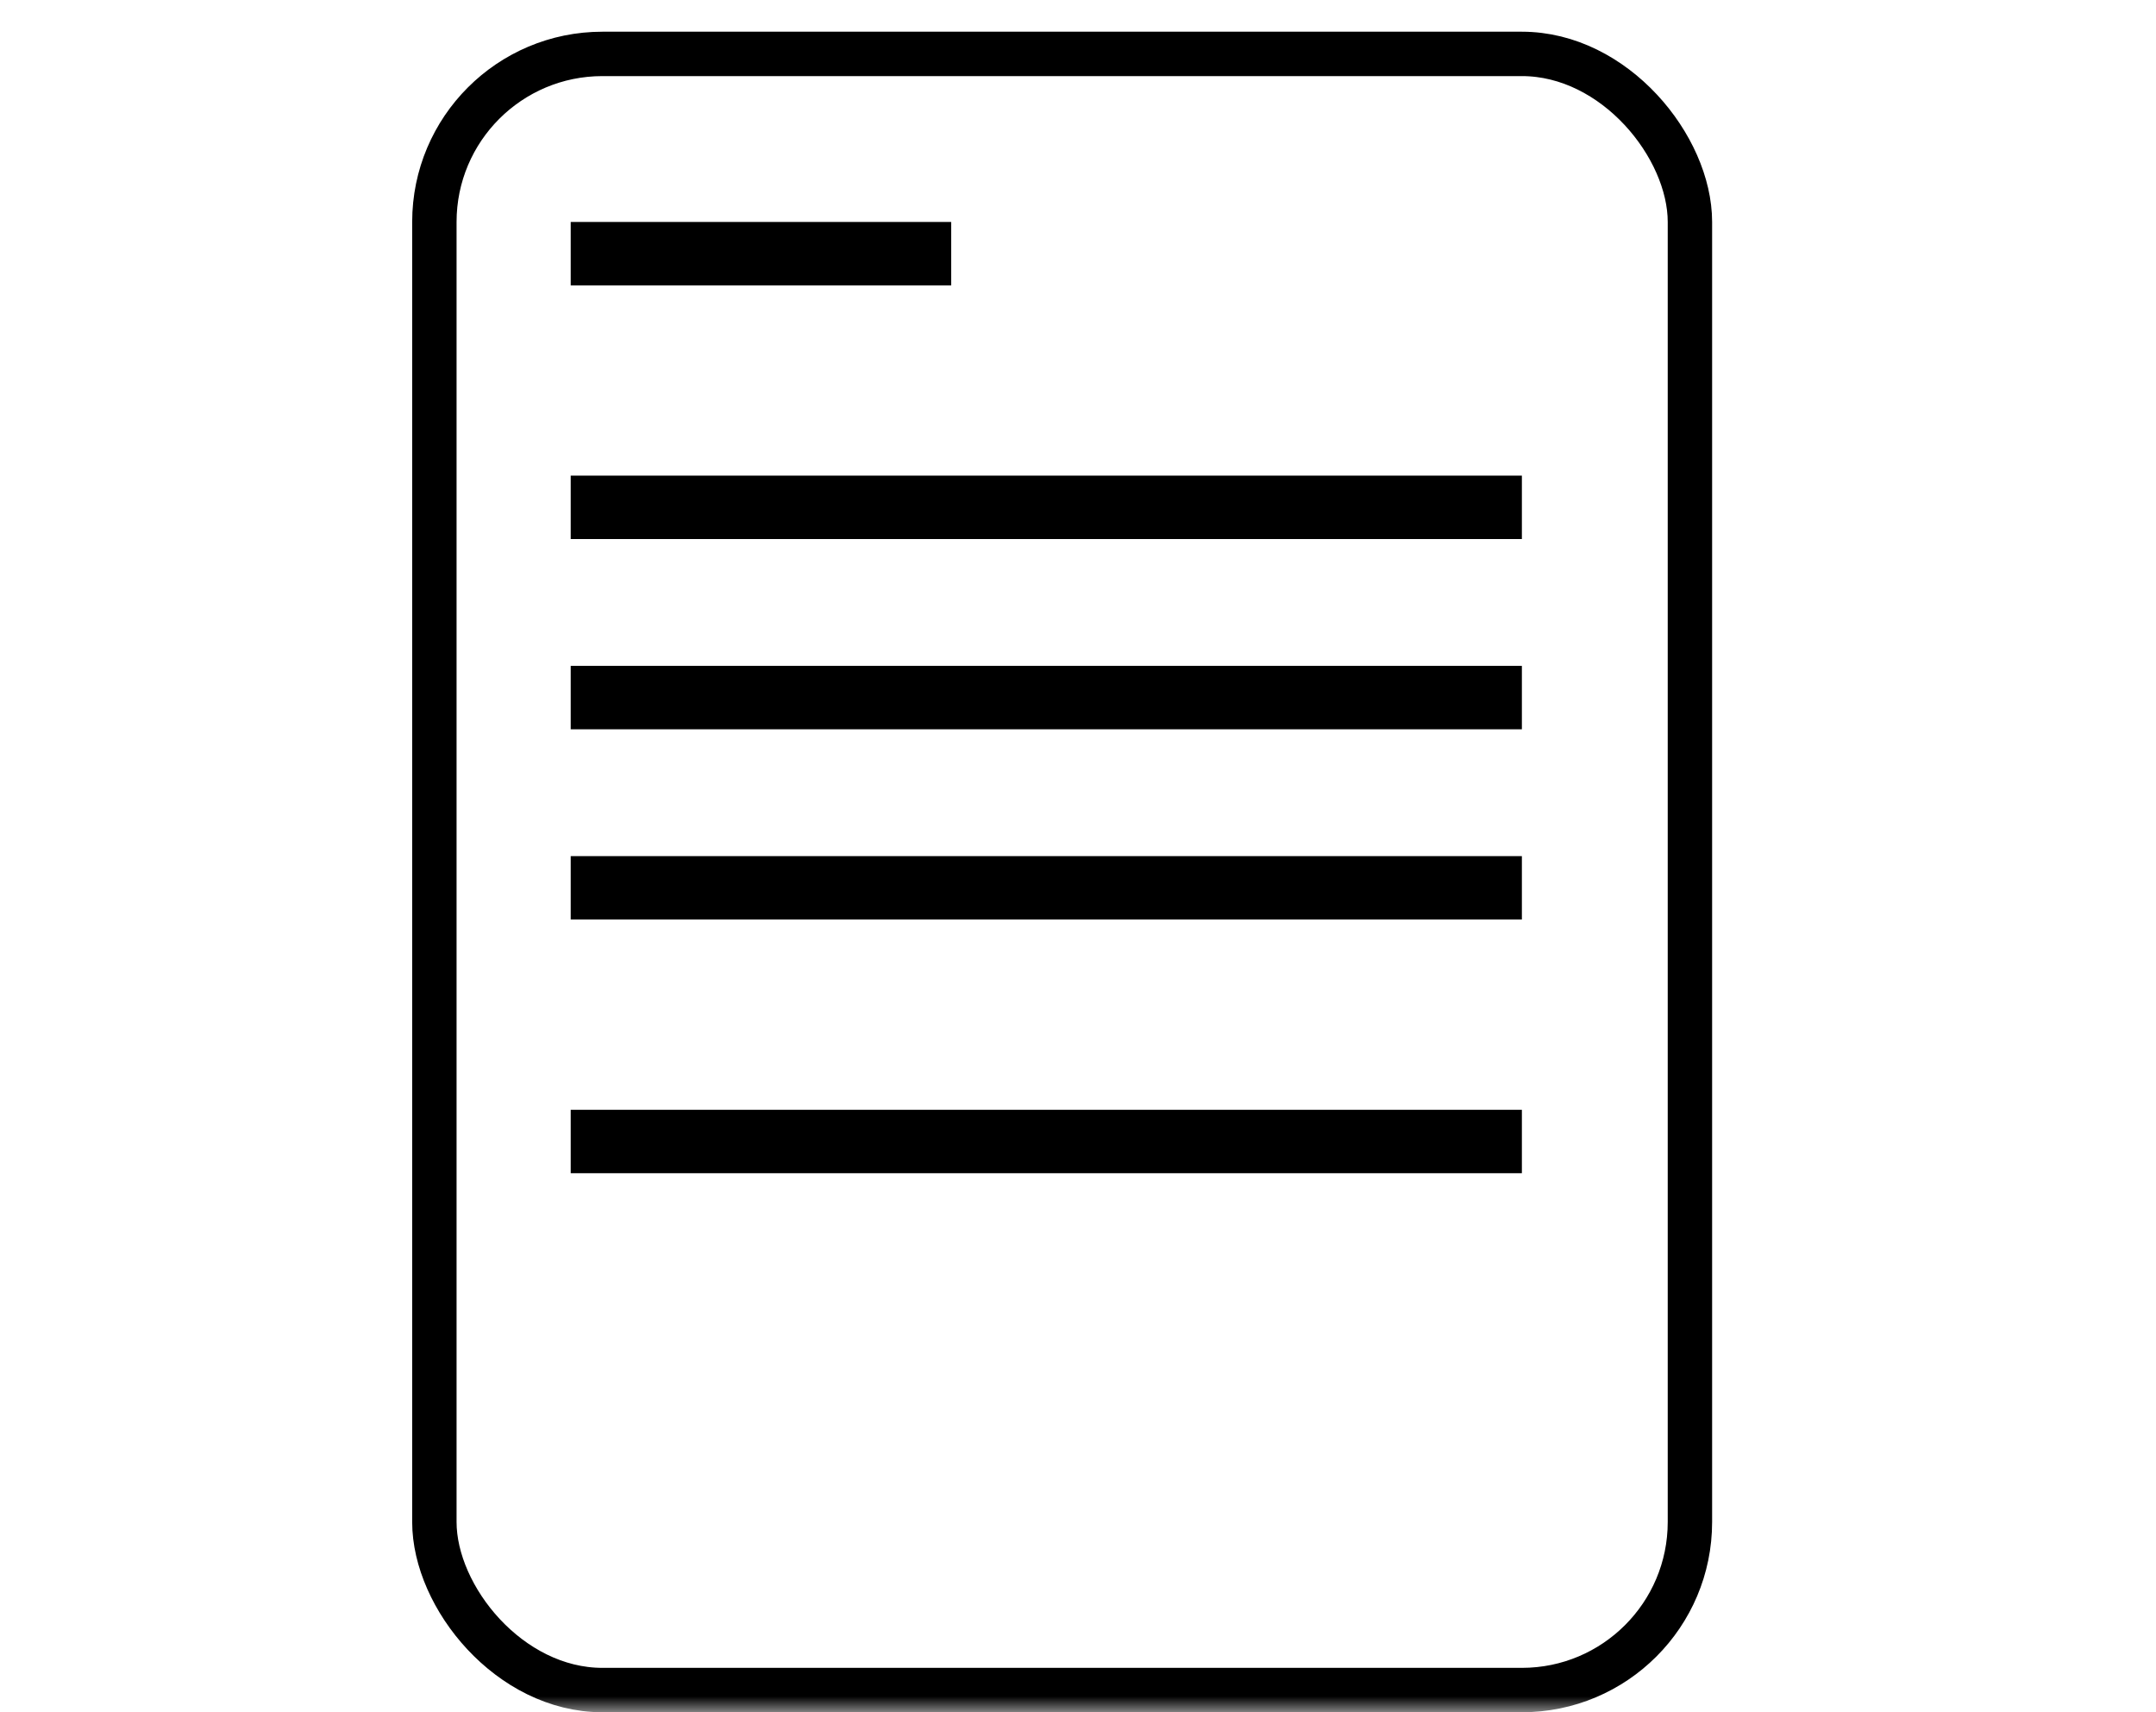
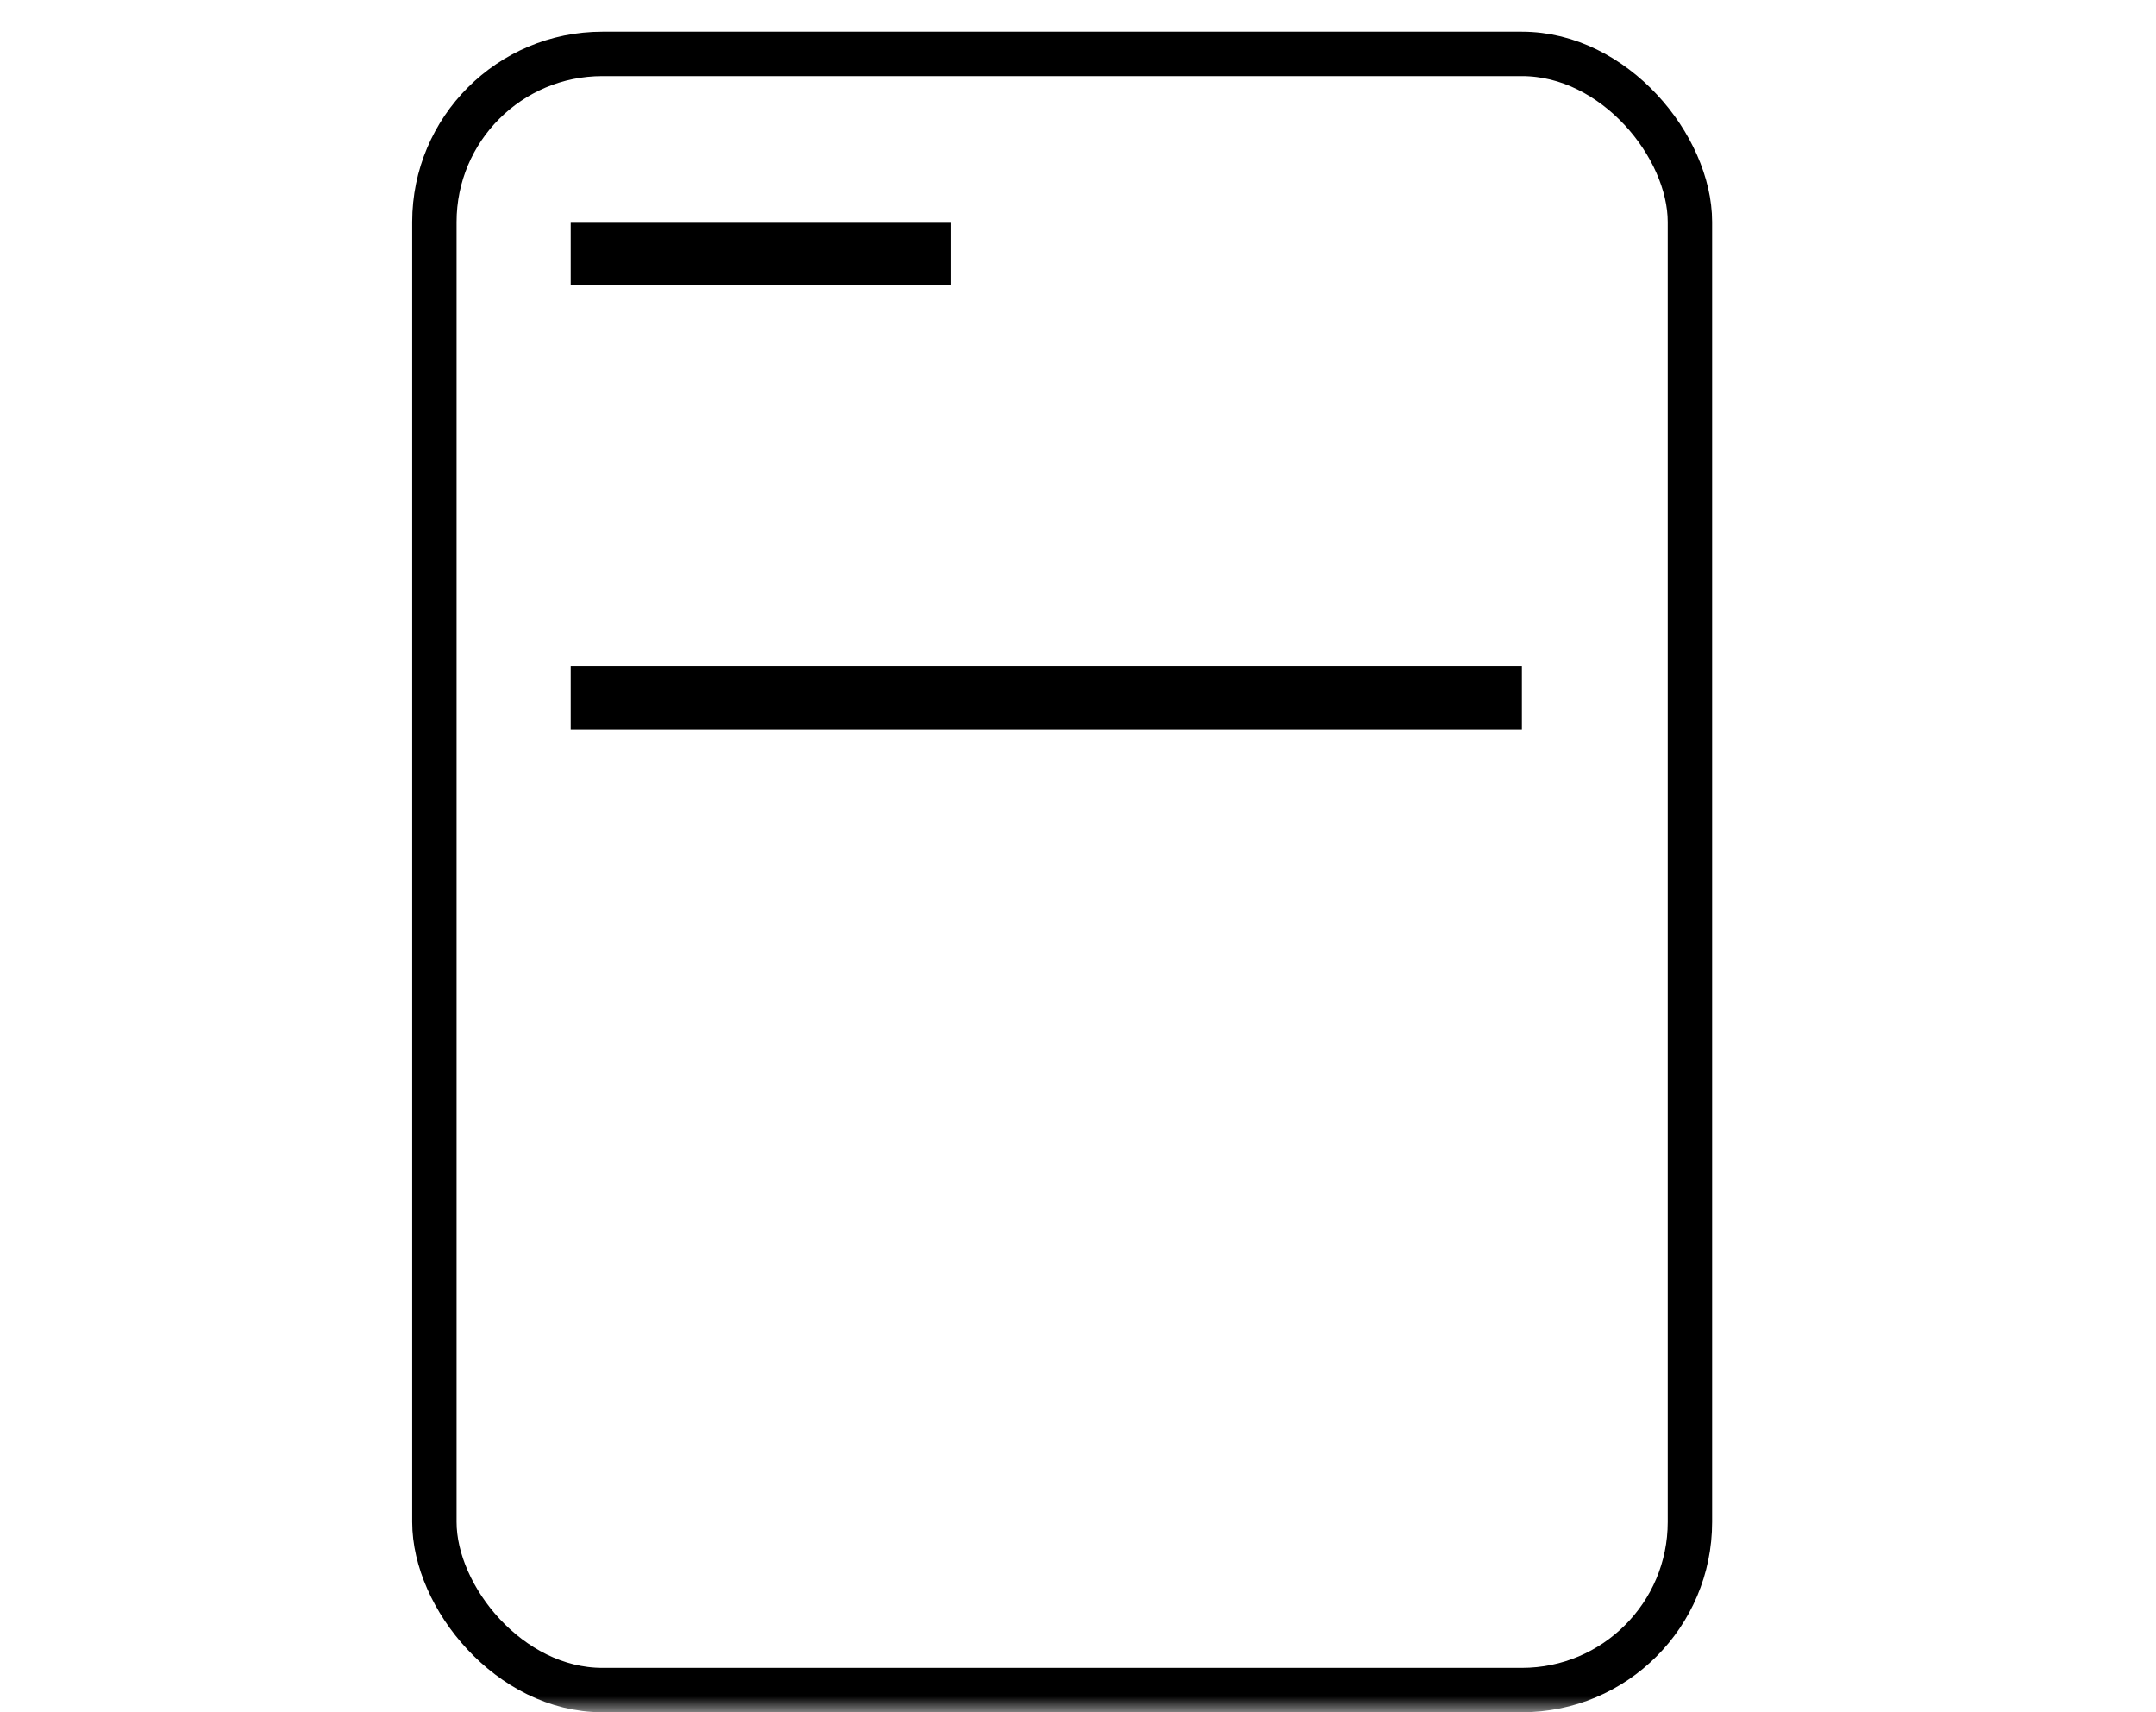
<svg xmlns="http://www.w3.org/2000/svg" width="68" height="54" viewBox="0 0 68 54" fill="none">
  <mask id="mask0_6980_862" style="mask-type:alpha" maskUnits="userSpaceOnUse" x="0" y="0" width="68" height="54">
    <rect width="68" height="54" fill="white" />
  </mask>
  <g mask="url(#mask0_6980_862)">
    <rect x="13.7" y="1.7" width="39.6" height="51.6" rx="5.3" stroke="black" stroke-width="1.4" />
-     <line x1="18" y1="16" x2="48" y2="16" stroke="black" stroke-width="2" />
    <path d="M18 8H30" stroke="black" stroke-width="2" />
    <line x1="18" y1="22" x2="48" y2="22" stroke="black" stroke-width="2" />
-     <line x1="18" y1="28" x2="48" y2="28" stroke="black" stroke-width="2" />
-     <line x1="18" y1="36" x2="48" y2="36" stroke="black" stroke-width="2" />
  </g>
</svg>